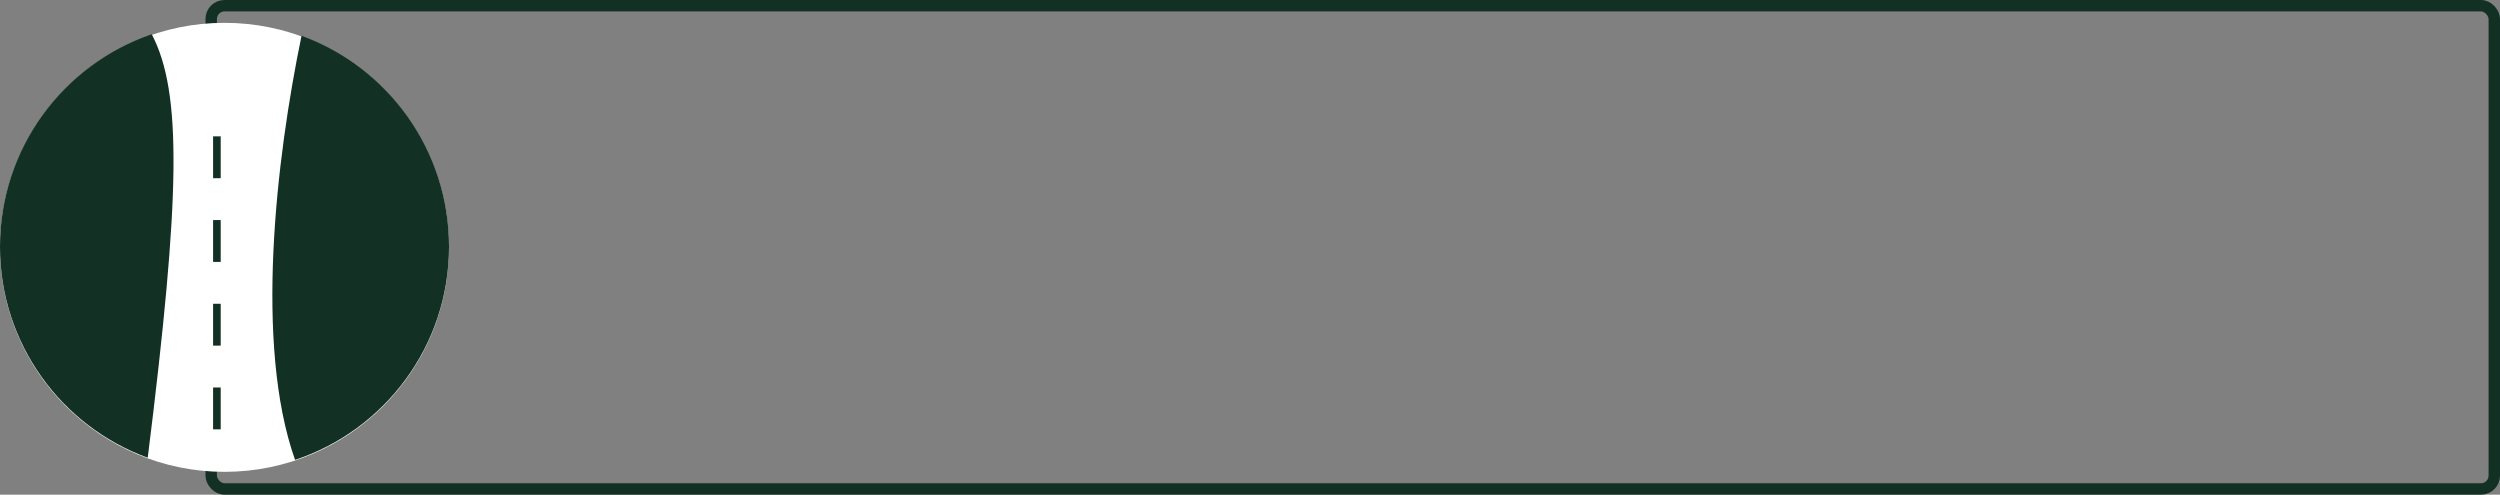
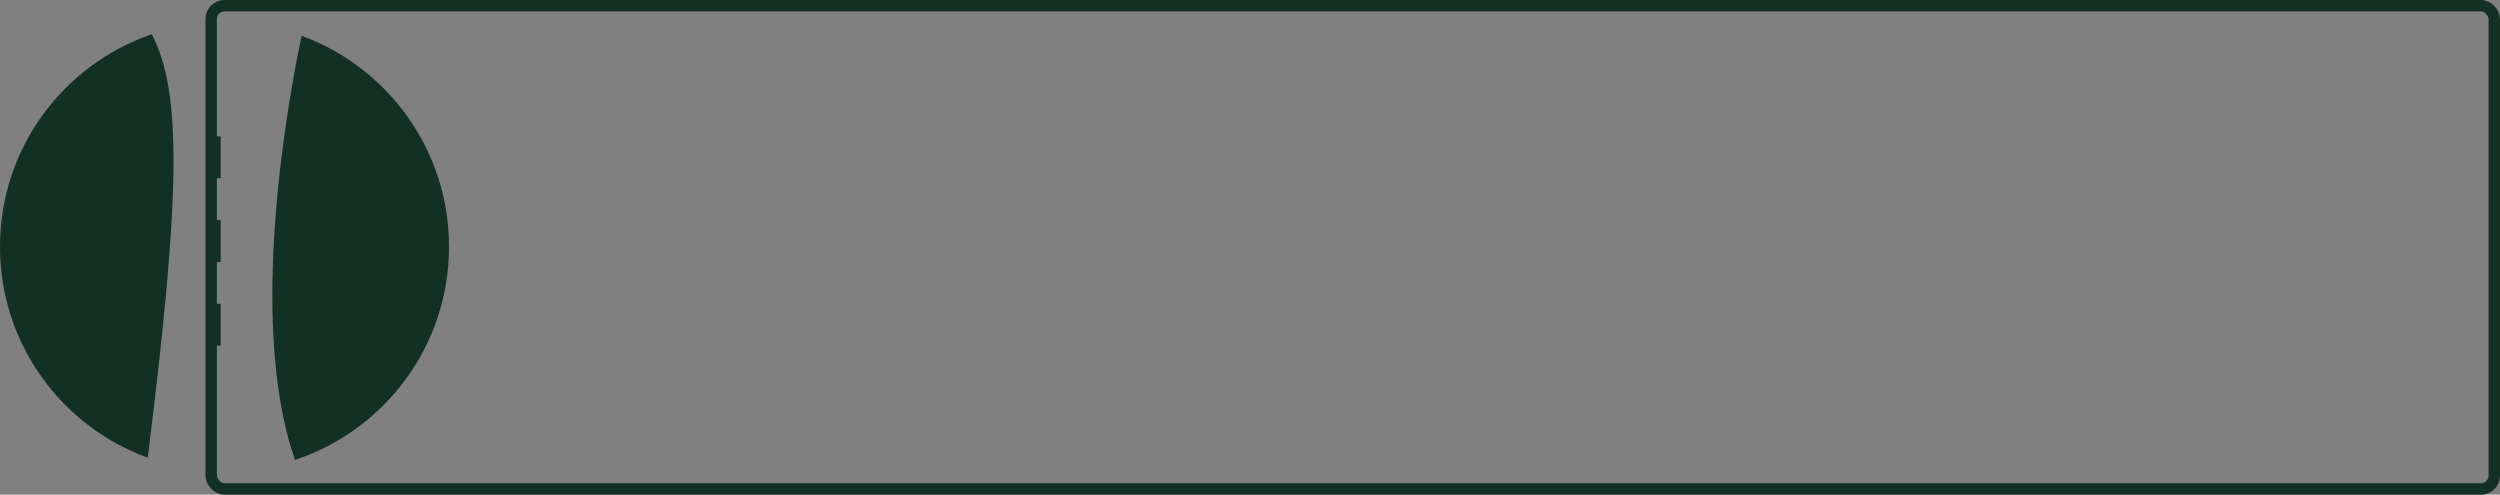
<svg xmlns="http://www.w3.org/2000/svg" width="657" height="130" viewBox="0 0 657 130" fill="none">
  <rect x="0" y="0" width="657" height="130" fill="#808080" stroke="none" />
  <rect x="55.5" y="1.5" width="600" height="127" rx="3.5" stroke="#123024" stroke-width="3" />
-   <circle cx="59" cy="65" r="59" fill="white" />
  <path d="M79.243 9.396C101.857 17.657 118 39.359 118 64.832C118 90.939 101.043 113.084 77.543 120.857C66.833 90.657 72.52 41.85 79.243 9.396ZM39.881 9C47.894 24.319 47.434 51.431 38.824 120.291C16.175 112.049 0 90.33 0 64.832C0 38.939 16.68 16.943 39.881 9Z" fill="#123024" />
-   <rect x="56" y="101.832" width="2" height="11" fill="#123024" />
  <rect x="56" y="79.832" width="2" height="11" fill="#123024" />
  <rect x="56" y="57.832" width="2" height="11" fill="#123024" />
  <rect x="56" y="35.832" width="2" height="11" fill="#123024" />
</svg>